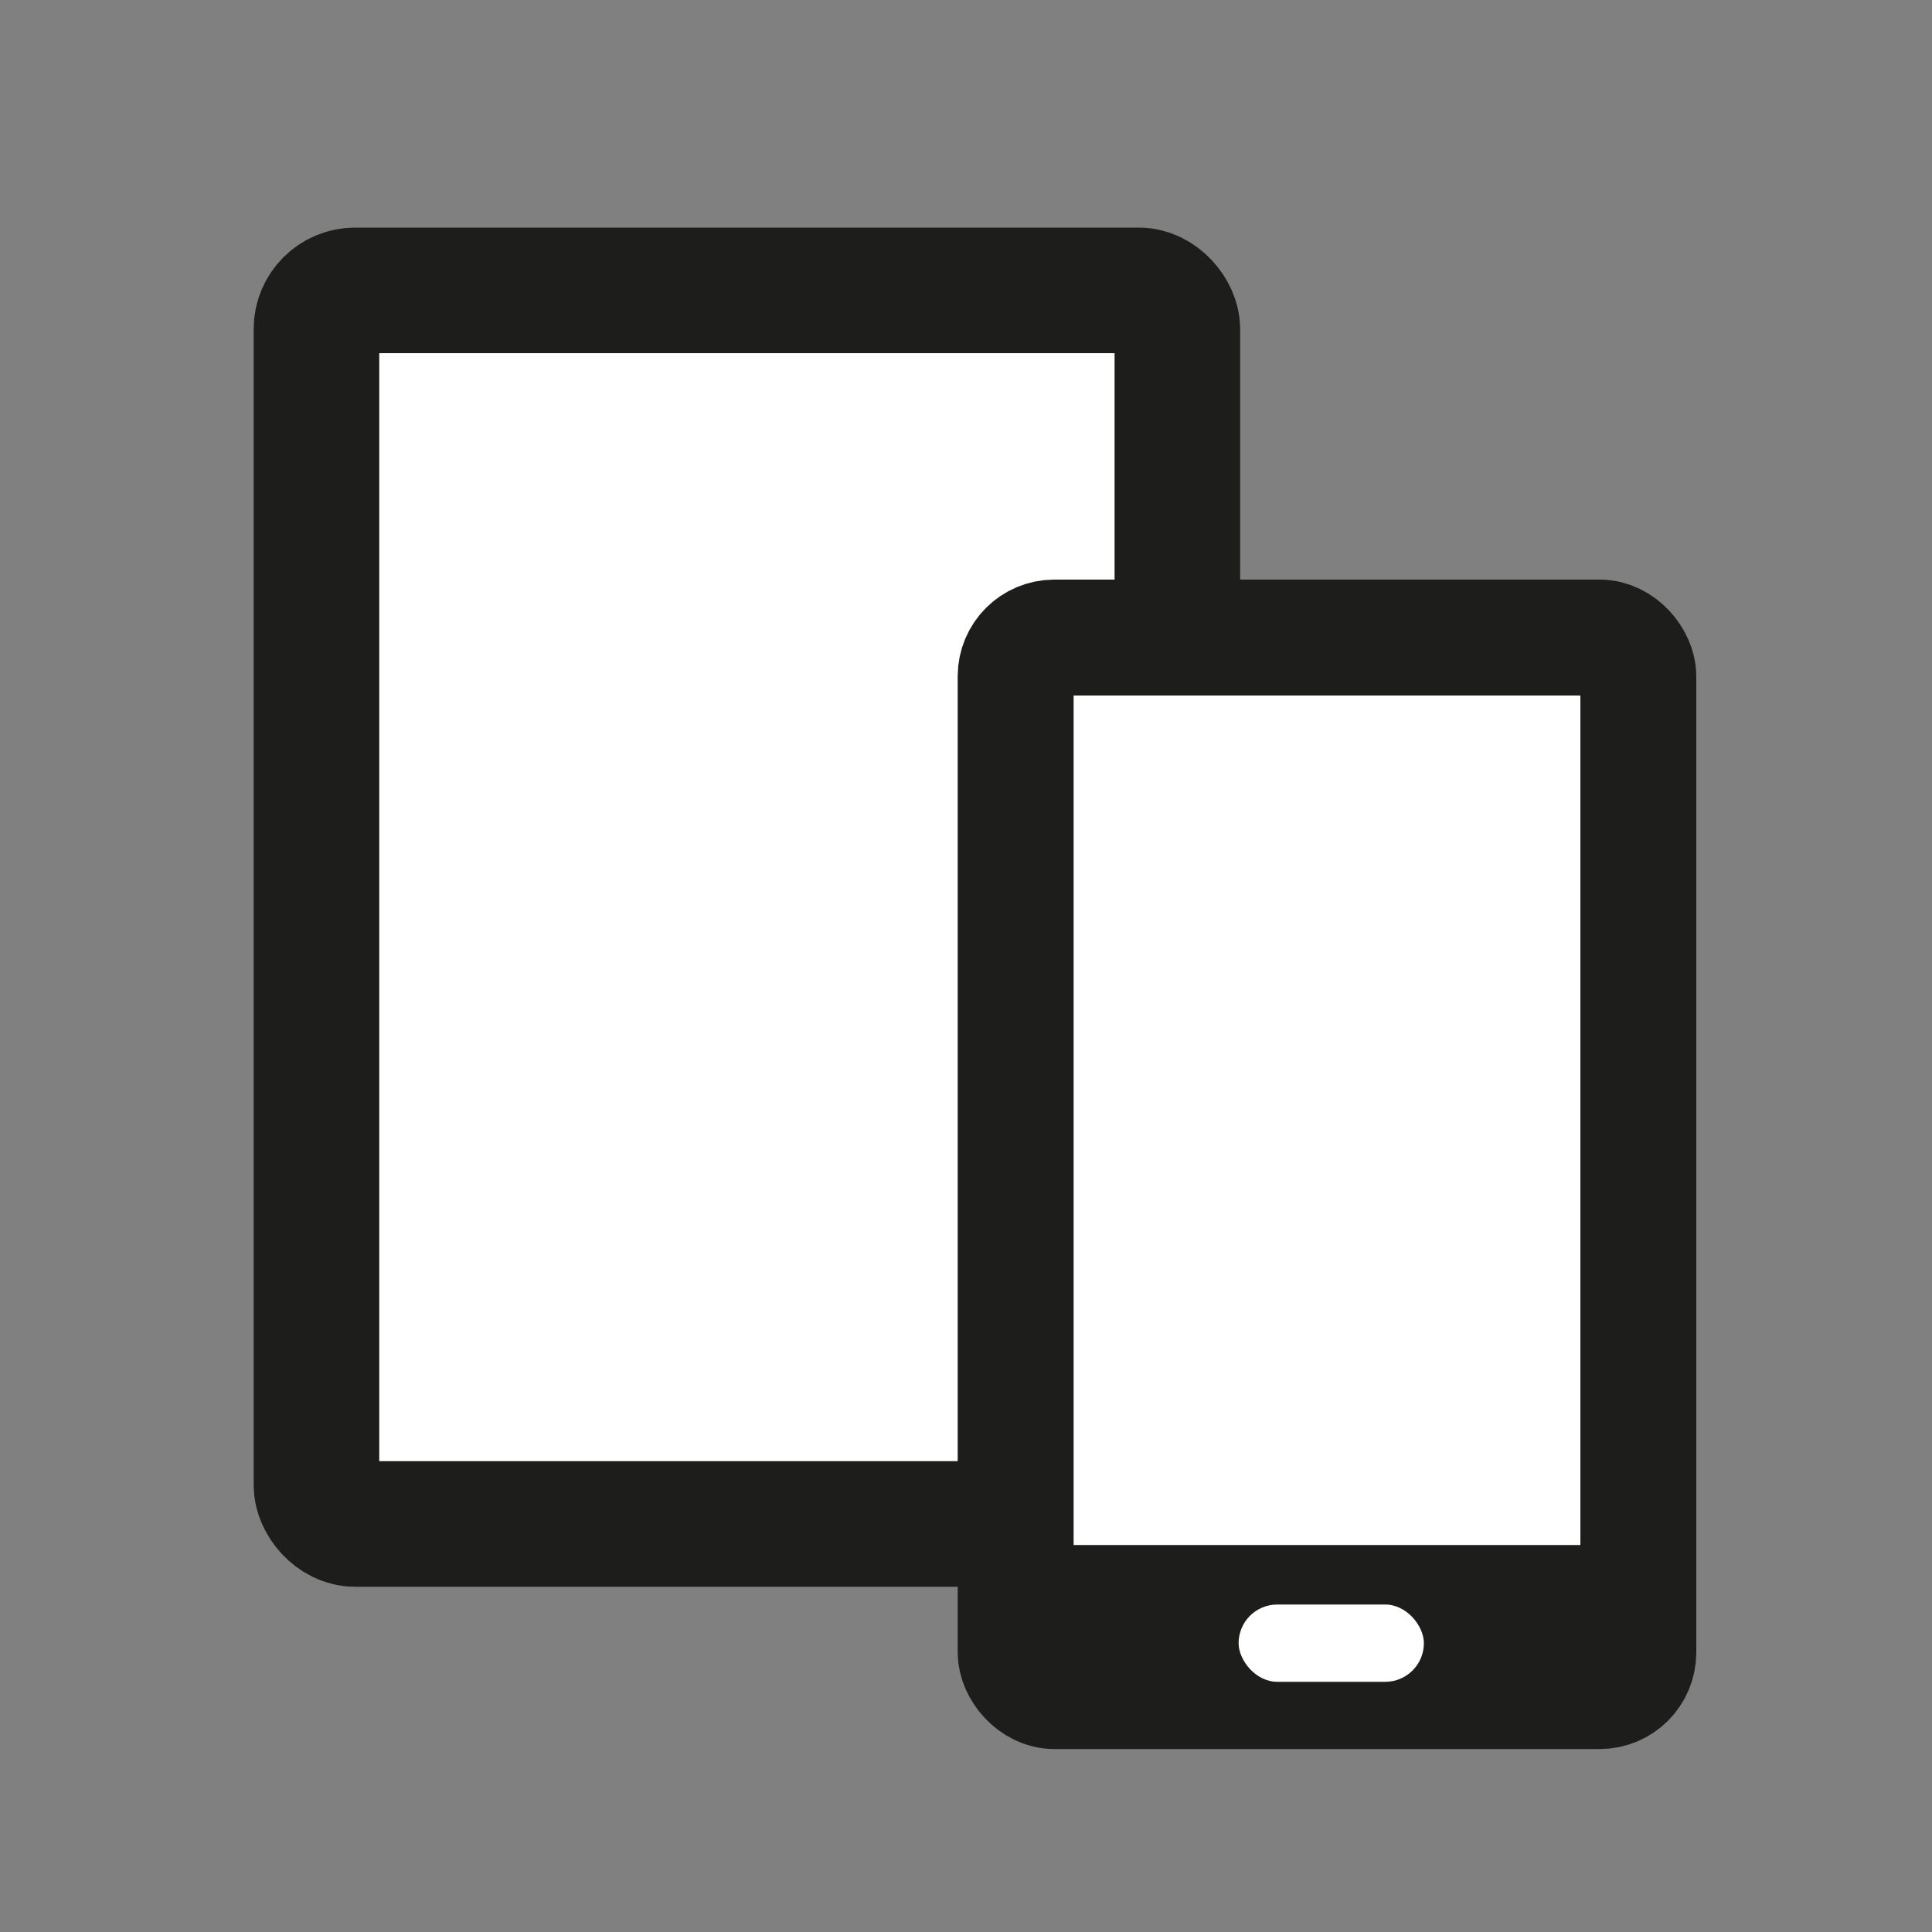
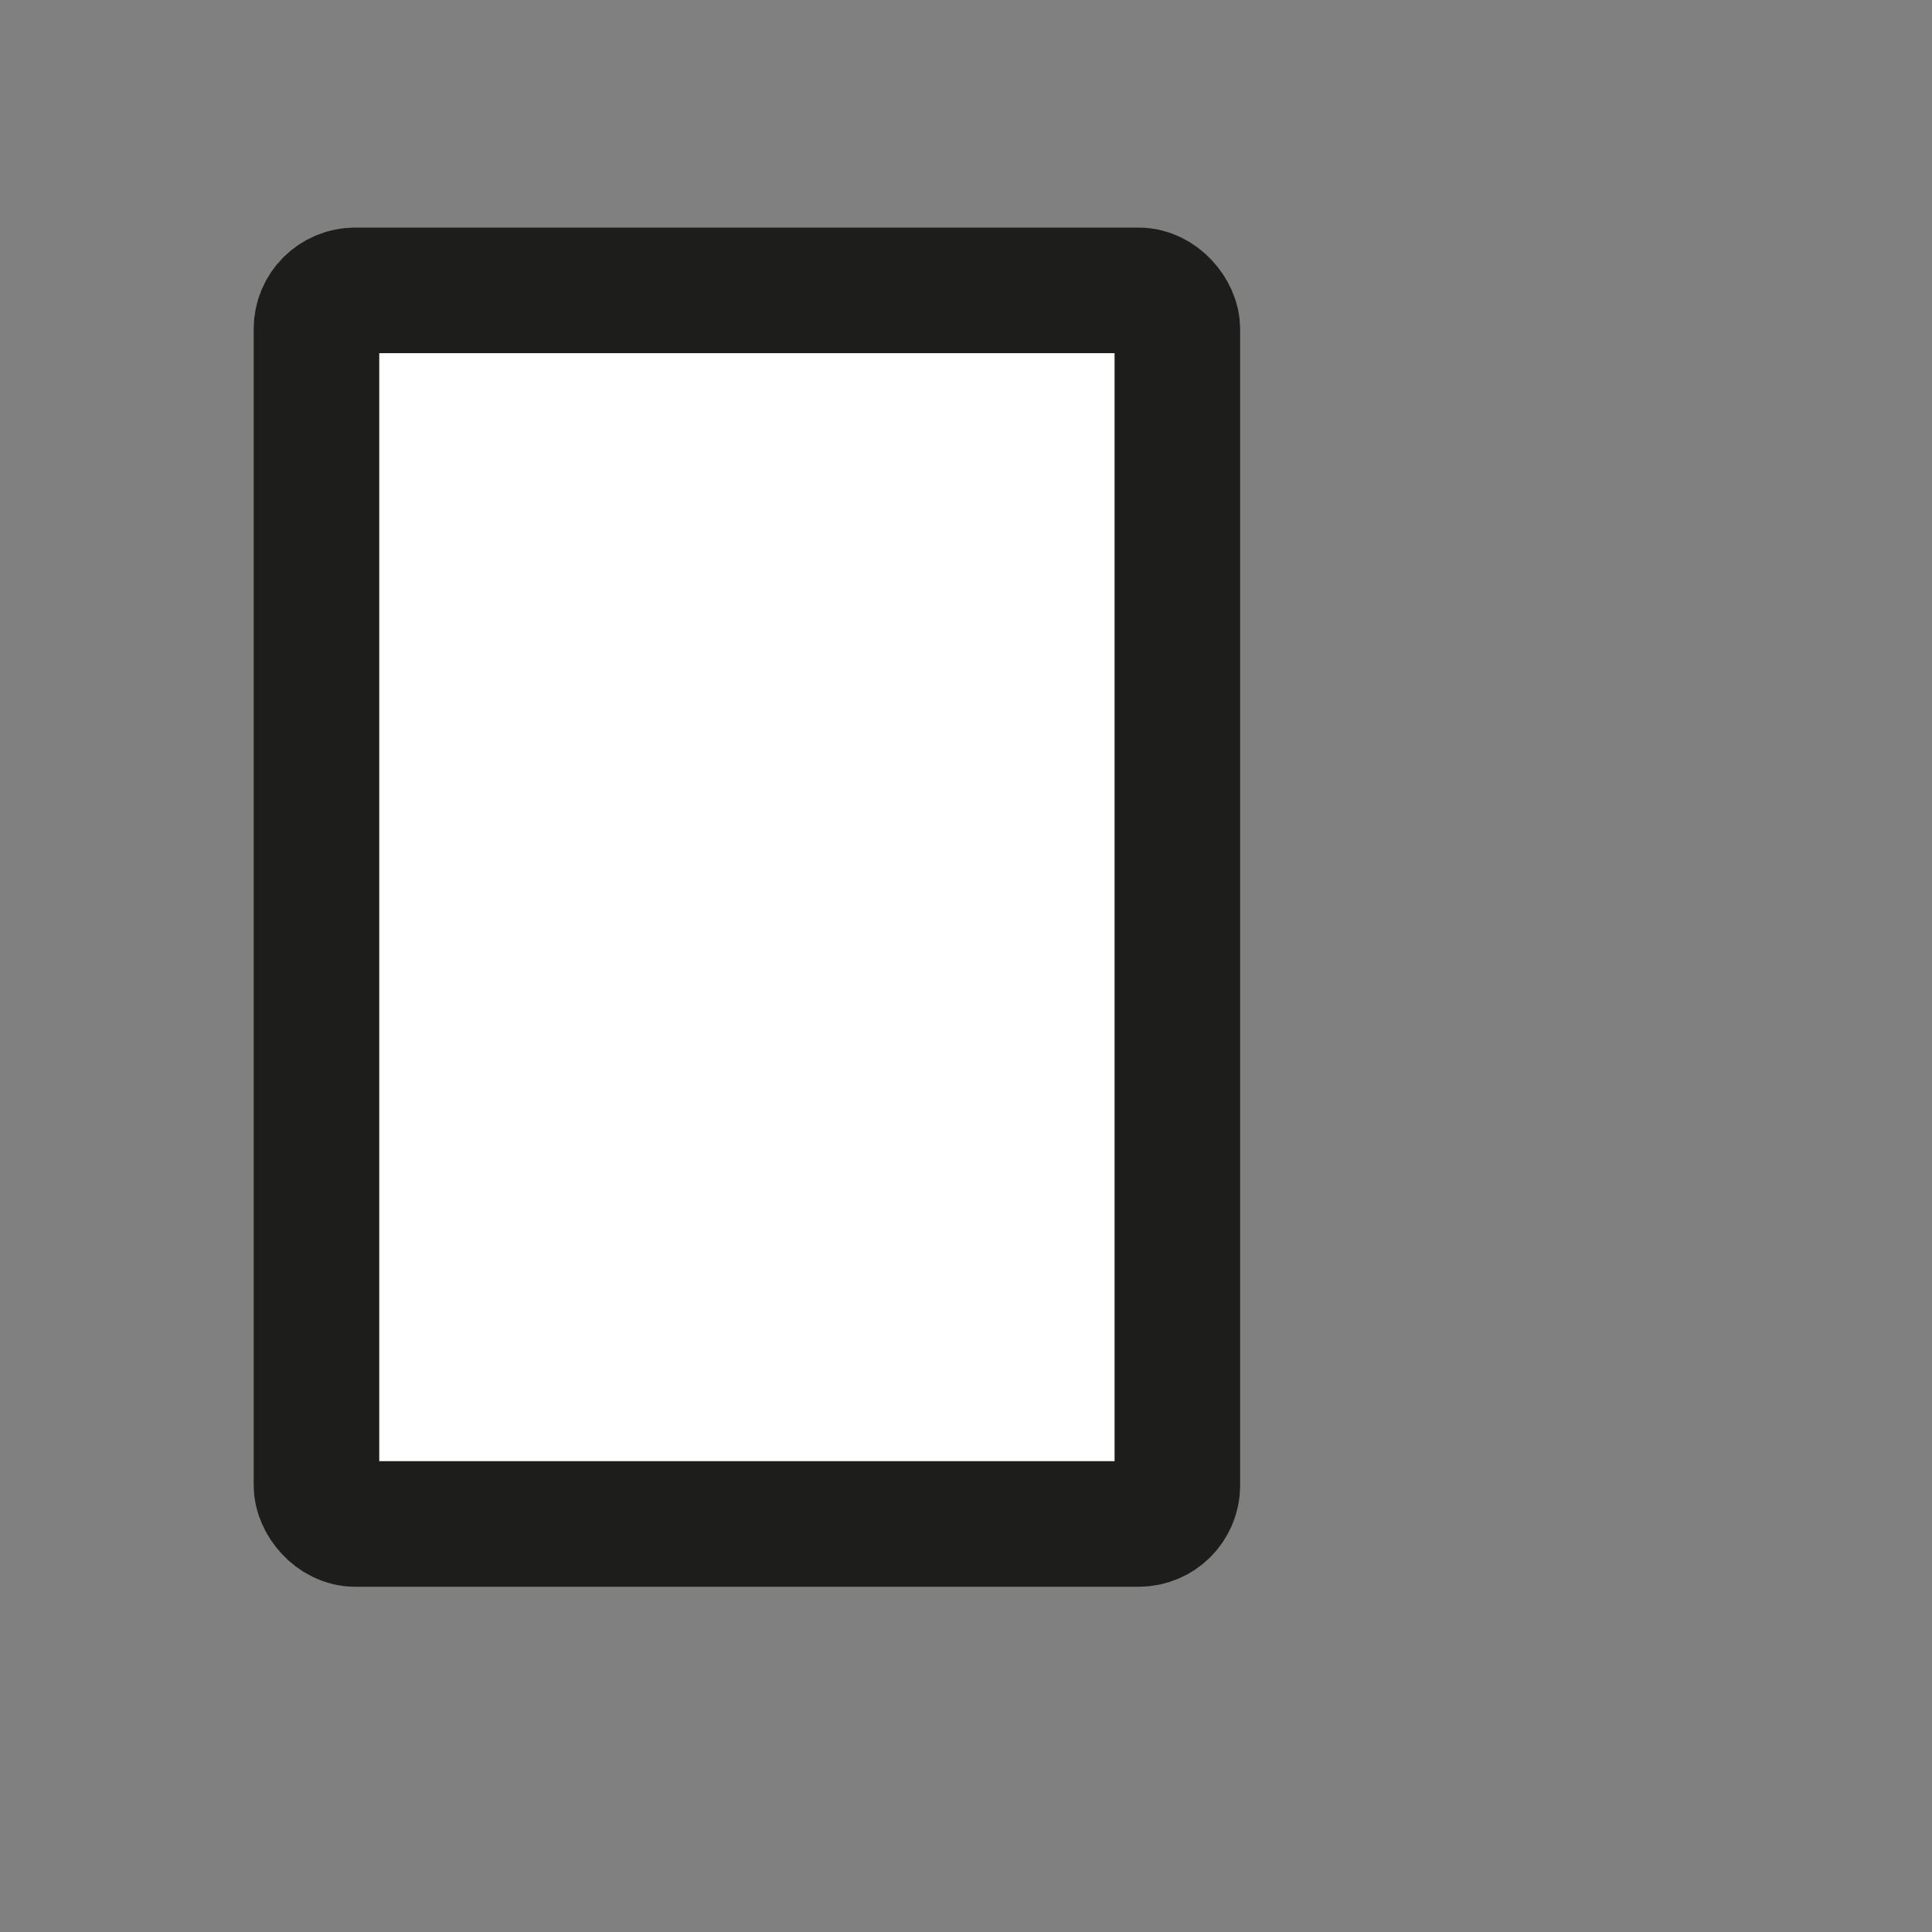
<svg xmlns="http://www.w3.org/2000/svg" id="Ebene_1" data-name="Ebene 1" viewBox="0 0 100 100">
  <rect x="0" y="0" width="100" height="100" fill="#808080" stroke="none" />
  <defs>
    <style>
      .cls-1 {
        stroke-width: 6.5px;
      }

      .cls-1, .cls-2, .cls-3 {
        fill: #fff;
      }

      .cls-1, .cls-3 {
        stroke: #1d1d1b;
        stroke-miterlimit: 10;
      }

      .cls-4 {
        fill: #1d1d1b;
      }

      .cls-3 {
        stroke-width: 6px;
      }
    </style>
  </defs>
  <rect class="cls-1" x="16.38" y="15.03" width="44.56" height="63.85" rx="2" ry="2" />
-   <rect class="cls-3" x="52.57" y="33" width="32.23" height="54.53" rx="2" ry="2" />
-   <rect class="cls-4" x="54.44" y="79.97" width="28.93" height="6.48" />
-   <rect class="cls-2" x="64.11" y="83.05" width="9.59" height="4" rx="2" ry="2" />
</svg>